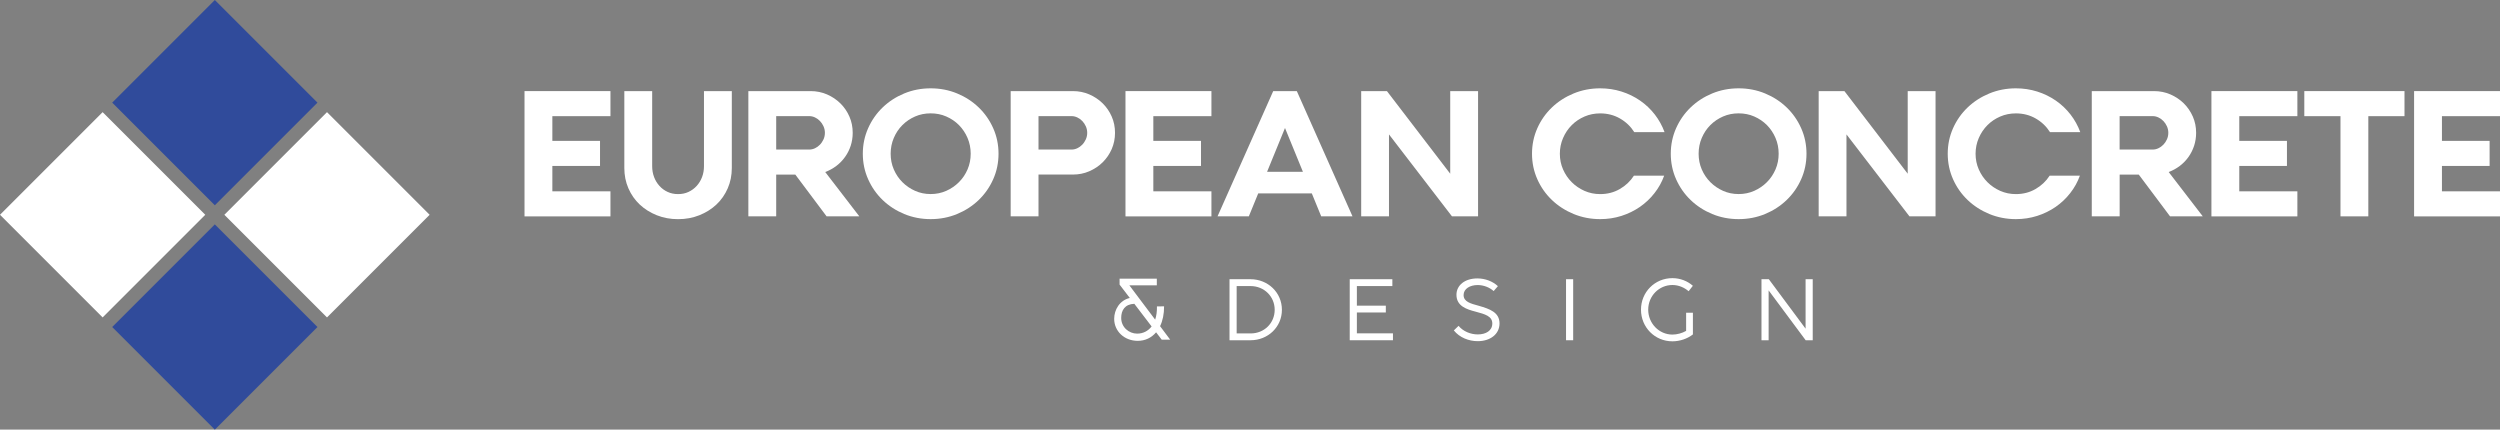
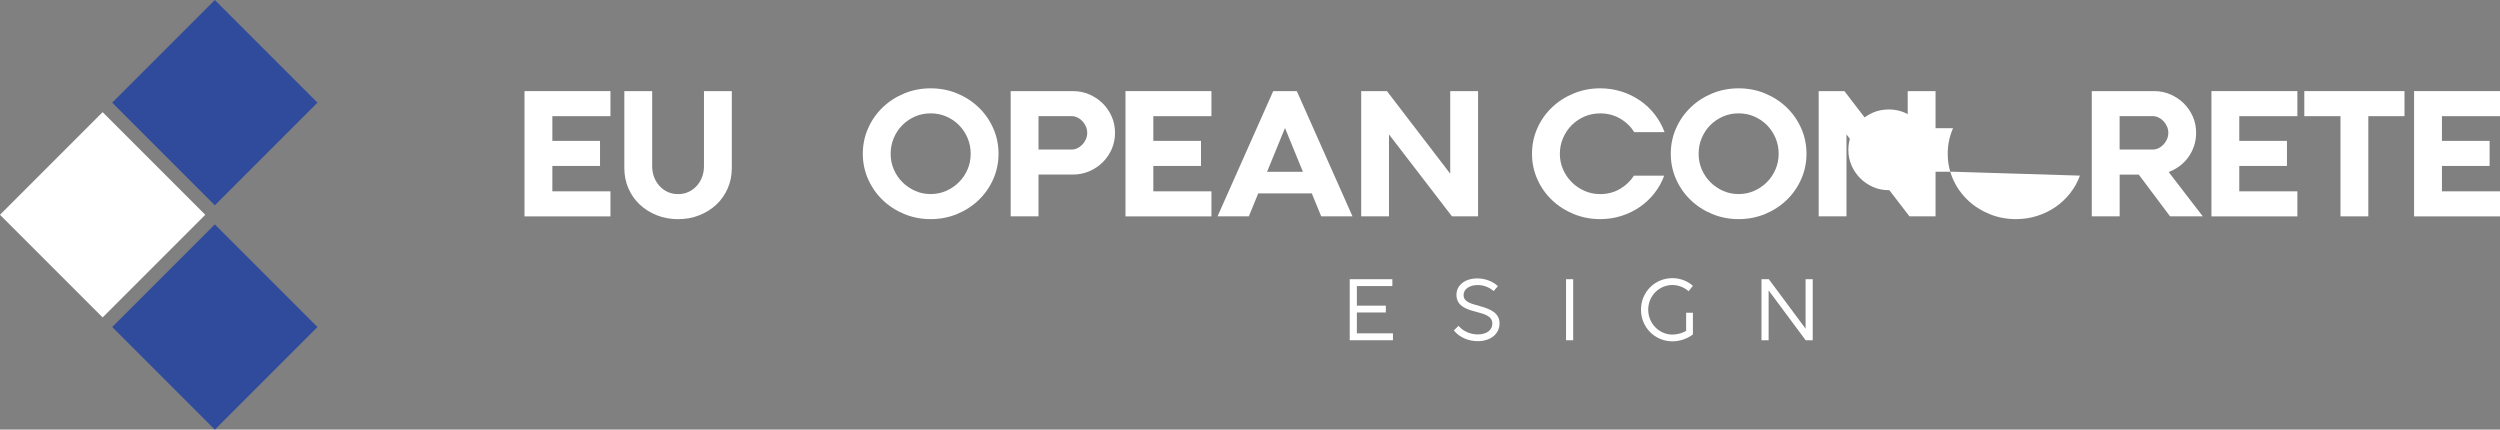
<svg xmlns="http://www.w3.org/2000/svg" id="Layer_2" viewBox="0 0 630.35 108.32">
  <rect x="0" y="0" width="630.35" height="108.32" fill="#808080" stroke="none" />
  <defs>
    <style>.cls-1{fill:#fff;}.cls-2{fill:#304b9b;}</style>
  </defs>
  <g id="Layer_1-2">
    <rect class="cls-1" x="7.58" y="35.86" width="36.6" height="36.6" transform="translate(-30.72 34.16) rotate(-45)" />
    <rect class="cls-2" x="35.86" y="7.58" width="36.6" height="36.6" transform="translate(-2.43 45.88) rotate(-45)" />
    <rect class="cls-2" x="35.86" y="64.15" width="36.6" height="36.6" transform="translate(-42.43 62.45) rotate(-45)" />
-     <rect class="cls-1" x="64.15" y="35.86" width="36.6" height="36.6" transform="translate(-14.15 74.16) rotate(-45)" />
-     <path class="cls-1" d="m310.01,85.79v-15.39h5.27c4.43,0,7.94,3.37,7.94,7.71s-3.51,7.68-7.91,7.68h-5.3Zm1.8-1.72h3.55c3.4,0,6.04-2.6,6.04-5.96s-2.66-5.98-6.08-5.98h-3.51v11.94Z" />
    <path class="cls-1" d="m340.32,85.79v-15.39h10.75v1.73h-8.95v4.94h7.3v1.72h-7.3v5.26h9.1v1.74h-10.9Z" />
    <path class="cls-1" d="m366.58,83.3l1.18-1.14c1.18,1.42,3.07,2.16,4.85,2.16,2.05,0,3.66-.94,3.66-2.76s-1.8-2.34-4.21-2.98c-2.25-.58-4.83-1.39-4.83-4.25,0-2.42,2.13-4.13,5.27-4.13,1.95,0,3.85.71,5.18,1.95l-1.07,1.24c-1.02-.93-2.54-1.52-4.03-1.52-1.93,0-3.55.93-3.55,2.52,0,1.7,1.76,2.15,3.87,2.72,2.71.78,5.19,1.64,5.19,4.43s-2.43,4.48-5.48,4.48c-2.3,0-4.6-.92-6.04-2.71Z" />
    <path class="cls-1" d="m394.86,85.79v-15.39h1.8v15.39h-1.8Z" />
    <path class="cls-1" d="m425.14,78.86h1.71v5.46c-1.41,1.1-3.31,1.74-5.17,1.74-4.43,0-7.92-3.54-7.92-7.98s3.49-7.95,7.92-7.95c1.97,0,3.81.73,5.16,1.93l-1.07,1.37c-1.07-.93-2.52-1.57-4.09-1.57-3.34,0-6.1,2.74-6.1,6.22s2.76,6.28,6.1,6.28c1.14,0,2.43-.34,3.46-.93v-4.57Z" />
    <path class="cls-1" d="m444.14,85.79v-15.39h1.85l9.27,12.47v-12.47h1.8v15.39h-1.78l-9.34-12.57v12.57h-1.8Z" />
    <path class="cls-1" d="m132.25,54.55v-31.58h21.67v6.32h-14.65v6.23h12.02v6.32h-12.02v6.4h14.65v6.32h-21.67Z" />
    <path class="cls-1" d="m164.44,22.97v18.95c0,.96.16,1.87.48,2.72.32.85.77,1.59,1.36,2.24.58.64,1.27,1.15,2.06,1.51.79.37,1.67.55,2.63.55s1.84-.18,2.63-.55c.79-.37,1.48-.87,2.06-1.51.58-.64,1.04-1.39,1.36-2.24.32-.85.48-1.75.48-2.72v-18.95h7.02v19.39c0,1.84-.34,3.55-1.03,5.13-.69,1.58-1.64,2.94-2.85,4.08-1.21,1.14-2.65,2.04-4.3,2.7-1.65.66-3.44.99-5.37.99s-3.72-.33-5.37-.99c-1.65-.66-3.08-1.56-4.3-2.7-1.21-1.14-2.16-2.5-2.85-4.08-.69-1.58-1.03-3.29-1.03-5.13v-19.39h7.02Z" />
-     <path class="cls-1" d="m188.69,54.55v-31.58h15.7c1.46,0,2.84.28,4.12.83,1.29.56,2.41,1.31,3.38,2.26.96.95,1.73,2.06,2.28,3.33.56,1.27.83,2.64.83,4.1,0,1.14-.17,2.22-.5,3.25-.34,1.02-.81,1.97-1.43,2.83-.61.86-1.35,1.62-2.19,2.26-.85.64-1.78,1.16-2.81,1.54l8.6,11.18h-8.25l-7.89-10.53h-4.82v10.53h-7.02Zm7.02-16.84h8.33c.5,0,.98-.11,1.45-.33.47-.22.88-.52,1.25-.9.37-.38.66-.83.9-1.34.23-.51.35-1.06.35-1.65s-.12-1.13-.35-1.64c-.23-.51-.53-.96-.9-1.34-.37-.38-.78-.68-1.25-.9-.47-.22-.95-.33-1.45-.33h-8.33v8.42Z" />
    <path class="cls-1" d="m234.66,55.25c-2.37,0-4.59-.43-6.67-1.29-2.08-.86-3.89-2.04-5.44-3.53s-2.77-3.24-3.66-5.24c-.89-2-1.34-4.15-1.34-6.43s.45-4.42,1.34-6.43c.89-2,2.11-3.75,3.66-5.24s3.36-2.67,5.44-3.53c2.08-.86,4.3-1.29,6.67-1.29s4.59.43,6.67,1.29c2.08.86,3.89,2.04,5.44,3.53s2.77,3.24,3.66,5.24c.89,2,1.34,4.15,1.34,6.43s-.45,4.42-1.34,6.43c-.89,2-2.11,3.75-3.66,5.24s-3.36,2.67-5.44,3.53c-2.08.86-4.3,1.29-6.67,1.29Zm10.09-16.49c0-1.4-.26-2.73-.79-3.97-.53-1.24-1.25-2.32-2.17-3.25s-1.99-1.64-3.2-2.17c-1.21-.53-2.52-.79-3.93-.79s-2.71.26-3.93.79c-1.21.53-2.28,1.25-3.2,2.17-.92.92-1.64,2-2.17,3.25-.53,1.24-.79,2.57-.79,3.97s.26,2.72.79,3.95c.53,1.23,1.25,2.3,2.17,3.22.92.92,1.99,1.65,3.2,2.19,1.21.54,2.52.81,3.93.81s2.71-.27,3.93-.81c1.21-.54,2.28-1.27,3.2-2.19s1.65-2,2.17-3.22c.53-1.23.79-2.54.79-3.95Z" />
    <path class="cls-1" d="m254.83,54.55v-31.58h15.7c1.46,0,2.84.28,4.12.83,1.29.56,2.41,1.31,3.38,2.26.96.95,1.73,2.06,2.28,3.33.56,1.27.83,2.64.83,4.1s-.28,2.83-.83,4.1c-.56,1.27-1.32,2.38-2.28,3.33s-2.09,1.7-3.38,2.26c-1.29.56-2.66.83-4.12.83h-8.68v10.53h-7.02Zm7.02-25.26v8.42h8.33c.5,0,.98-.11,1.45-.33.47-.22.88-.52,1.25-.9.37-.38.66-.83.9-1.34.23-.51.35-1.06.35-1.65s-.12-1.13-.35-1.64c-.23-.51-.53-.96-.9-1.34-.37-.38-.78-.68-1.25-.9-.47-.22-.95-.33-1.45-.33h-8.33Z" />
    <path class="cls-1" d="m283.78,54.55v-31.58h21.67v6.32h-14.65v6.23h12.02v6.32h-12.02v6.4h14.65v6.32h-21.67Z" />
    <path class="cls-1" d="m321.02,22.97h5.96l14.04,31.58h-7.89l-2.37-5.79h-13.51l-2.37,5.79h-7.89l14.04-31.58Zm-1.54,20.35h9.04l-4.52-11.05-4.52,11.05Z" />
    <path class="cls-1" d="m343.21,54.55v-31.58h6.49l15.96,20.83v-20.83h7.02v31.58h-6.58l-15.88-20.66v20.66h-7.02Z" />
    <path class="cls-1" d="m419.61,44.28c-.58,1.61-1.4,3.09-2.46,4.43-1.05,1.35-2.28,2.5-3.68,3.47-1.4.96-2.95,1.72-4.65,2.26-1.7.54-3.48.81-5.35.81-2.37,0-4.6-.43-6.69-1.29-2.09-.86-3.92-2.04-5.48-3.53-1.56-1.49-2.79-3.24-3.68-5.24-.89-2-1.34-4.15-1.34-6.43s.45-4.42,1.34-6.43c.89-2,2.12-3.75,3.68-5.24,1.56-1.49,3.39-2.67,5.48-3.53,2.09-.86,4.32-1.29,6.69-1.29,1.87,0,3.66.27,5.37.81,1.71.54,3.27,1.3,4.69,2.28,1.42.98,2.65,2.15,3.71,3.51,1.05,1.36,1.87,2.84,2.46,4.45h-7.63c-.91-1.43-2.1-2.58-3.6-3.44-1.49-.86-3.16-1.29-5-1.29-1.4,0-2.72.26-3.95.79-1.23.53-2.3,1.25-3.22,2.17-.92.92-1.65,2-2.19,3.25-.54,1.24-.81,2.57-.81,3.97s.27,2.72.81,3.95c.54,1.23,1.27,2.3,2.19,3.22.92.92,2,1.65,3.22,2.19,1.23.54,2.54.81,3.95.81,1.81,0,3.46-.42,4.93-1.27,1.48-.85,2.67-1.97,3.58-3.38h7.63Z" />
    <path class="cls-1" d="m438.38,55.25c-2.37,0-4.59-.43-6.67-1.29-2.08-.86-3.89-2.04-5.44-3.53s-2.77-3.24-3.66-5.24c-.89-2-1.34-4.15-1.34-6.43s.45-4.42,1.34-6.43c.89-2,2.11-3.75,3.66-5.24s3.36-2.67,5.44-3.53c2.08-.86,4.3-1.29,6.67-1.29s4.59.43,6.67,1.29c2.08.86,3.89,2.04,5.44,3.53,1.55,1.49,2.77,3.24,3.66,5.24.89,2,1.34,4.15,1.34,6.43s-.45,4.42-1.34,6.43c-.89,2-2.11,3.75-3.66,5.24-1.55,1.49-3.36,2.67-5.44,3.53-2.08.86-4.3,1.29-6.67,1.29Zm10.09-16.49c0-1.4-.26-2.73-.79-3.97-.53-1.24-1.25-2.32-2.17-3.25-.92-.92-1.99-1.64-3.2-2.17-1.21-.53-2.52-.79-3.93-.79s-2.71.26-3.93.79c-1.21.53-2.28,1.25-3.2,2.17-.92.92-1.64,2-2.17,3.25-.53,1.24-.79,2.57-.79,3.97s.26,2.72.79,3.95c.53,1.23,1.25,2.3,2.17,3.22.92.92,1.99,1.65,3.2,2.19,1.21.54,2.52.81,3.93.81s2.71-.27,3.93-.81c1.21-.54,2.28-1.27,3.2-2.19.92-.92,1.64-2,2.17-3.22.53-1.23.79-2.54.79-3.95Z" />
    <path class="cls-1" d="m458.56,54.55v-31.58h6.49l15.96,20.83v-20.83h7.02v31.58h-6.58l-15.88-20.66v20.66h-7.02Z" />
-     <path class="cls-1" d="m524.43,44.28c-.58,1.61-1.4,3.09-2.46,4.43-1.05,1.35-2.28,2.5-3.68,3.47-1.4.96-2.95,1.72-4.65,2.26-1.7.54-3.48.81-5.35.81-2.37,0-4.6-.43-6.69-1.29-2.09-.86-3.92-2.04-5.48-3.53-1.56-1.49-2.79-3.24-3.68-5.24-.89-2-1.34-4.15-1.34-6.43s.45-4.42,1.34-6.43c.89-2,2.12-3.75,3.68-5.24,1.56-1.49,3.39-2.67,5.48-3.53,2.09-.86,4.32-1.29,6.69-1.29,1.87,0,3.66.27,5.37.81,1.71.54,3.27,1.3,4.69,2.28,1.42.98,2.65,2.15,3.71,3.51,1.05,1.36,1.87,2.84,2.46,4.45h-7.63c-.91-1.43-2.1-2.58-3.6-3.44-1.49-.86-3.16-1.29-5-1.29-1.4,0-2.72.26-3.95.79-1.23.53-2.3,1.25-3.22,2.17-.92.92-1.65,2-2.19,3.25-.54,1.24-.81,2.57-.81,3.97s.27,2.72.81,3.95c.54,1.23,1.27,2.3,2.19,3.22.92.92,2,1.65,3.22,2.19,1.23.54,2.54.81,3.95.81,1.81,0,3.46-.42,4.93-1.27,1.48-.85,2.67-1.97,3.58-3.38h7.63Z" />
+     <path class="cls-1" d="m524.43,44.28c-.58,1.61-1.4,3.09-2.46,4.43-1.05,1.35-2.28,2.5-3.68,3.47-1.4.96-2.95,1.72-4.65,2.26-1.7.54-3.48.81-5.35.81-2.37,0-4.6-.43-6.69-1.29-2.09-.86-3.92-2.04-5.48-3.53-1.56-1.49-2.79-3.24-3.68-5.24-.89-2-1.34-4.15-1.34-6.43s.45-4.42,1.34-6.43h-7.63c-.91-1.43-2.1-2.58-3.6-3.44-1.49-.86-3.16-1.29-5-1.29-1.4,0-2.72.26-3.95.79-1.23.53-2.3,1.25-3.22,2.17-.92.92-1.65,2-2.19,3.25-.54,1.24-.81,2.57-.81,3.97s.27,2.72.81,3.95c.54,1.23,1.27,2.3,2.19,3.22.92.92,2,1.65,3.22,2.19,1.23.54,2.54.81,3.95.81,1.81,0,3.46-.42,4.93-1.27,1.48-.85,2.67-1.97,3.58-3.38h7.63Z" />
    <path class="cls-1" d="m527.42,54.55v-31.58h15.7c1.46,0,2.84.28,4.12.83,1.29.56,2.41,1.31,3.38,2.26.96.95,1.72,2.06,2.28,3.33s.83,2.64.83,4.1c0,1.14-.17,2.22-.5,3.25-.34,1.02-.81,1.97-1.42,2.83-.61.86-1.35,1.62-2.19,2.26-.85.64-1.78,1.16-2.81,1.54l8.6,11.18h-8.25l-7.89-10.53h-4.82v10.53h-7.02Zm7.02-16.84h8.33c.5,0,.98-.11,1.45-.33.47-.22.88-.52,1.25-.9.37-.38.67-.83.9-1.34.23-.51.35-1.06.35-1.65s-.12-1.13-.35-1.64c-.23-.51-.53-.96-.9-1.34-.37-.38-.78-.68-1.25-.9-.47-.22-.95-.33-1.45-.33h-8.33v8.42Z" />
    <path class="cls-1" d="m557.59,54.55v-31.58h21.67v6.32h-14.65v6.23h12.02v6.32h-12.02v6.4h14.65v6.32h-21.67Z" />
    <path class="cls-1" d="m606.27,22.97v6.32h-9.12v25.26h-7.02v-25.26h-9.12v-6.32h25.26Z" />
    <path class="cls-1" d="m608.69,54.55v-31.58h21.67v6.32h-14.65v6.23h12.02v6.32h-12.02v6.4h14.65v6.32h-21.67Z" />
-     <path class="cls-1" d="m295.06,85.64h-2.15l-1.41-1.85c-1.16,1.37-2.75,2.15-4.63,2.15-3.4,0-5.94-2.45-5.94-5.55,0-2.3,1.39-4.68,3.94-5.26l-2.58-3.37v-1.5h9.39v1.69h-6.92l6.5,8.64c.32-.94.48-2.06.45-3.33l1.8-.02c.01,1.94-.35,3.64-1.01,5l2.56,3.42Zm-4.69-3.33l-4.36-5.71c-2.36.09-3.31,1.61-3.31,3.56,0,2.34,1.94,3.96,4.02,3.96,1.48,0,2.75-.64,3.65-1.81Z" />
  </g>
</svg>